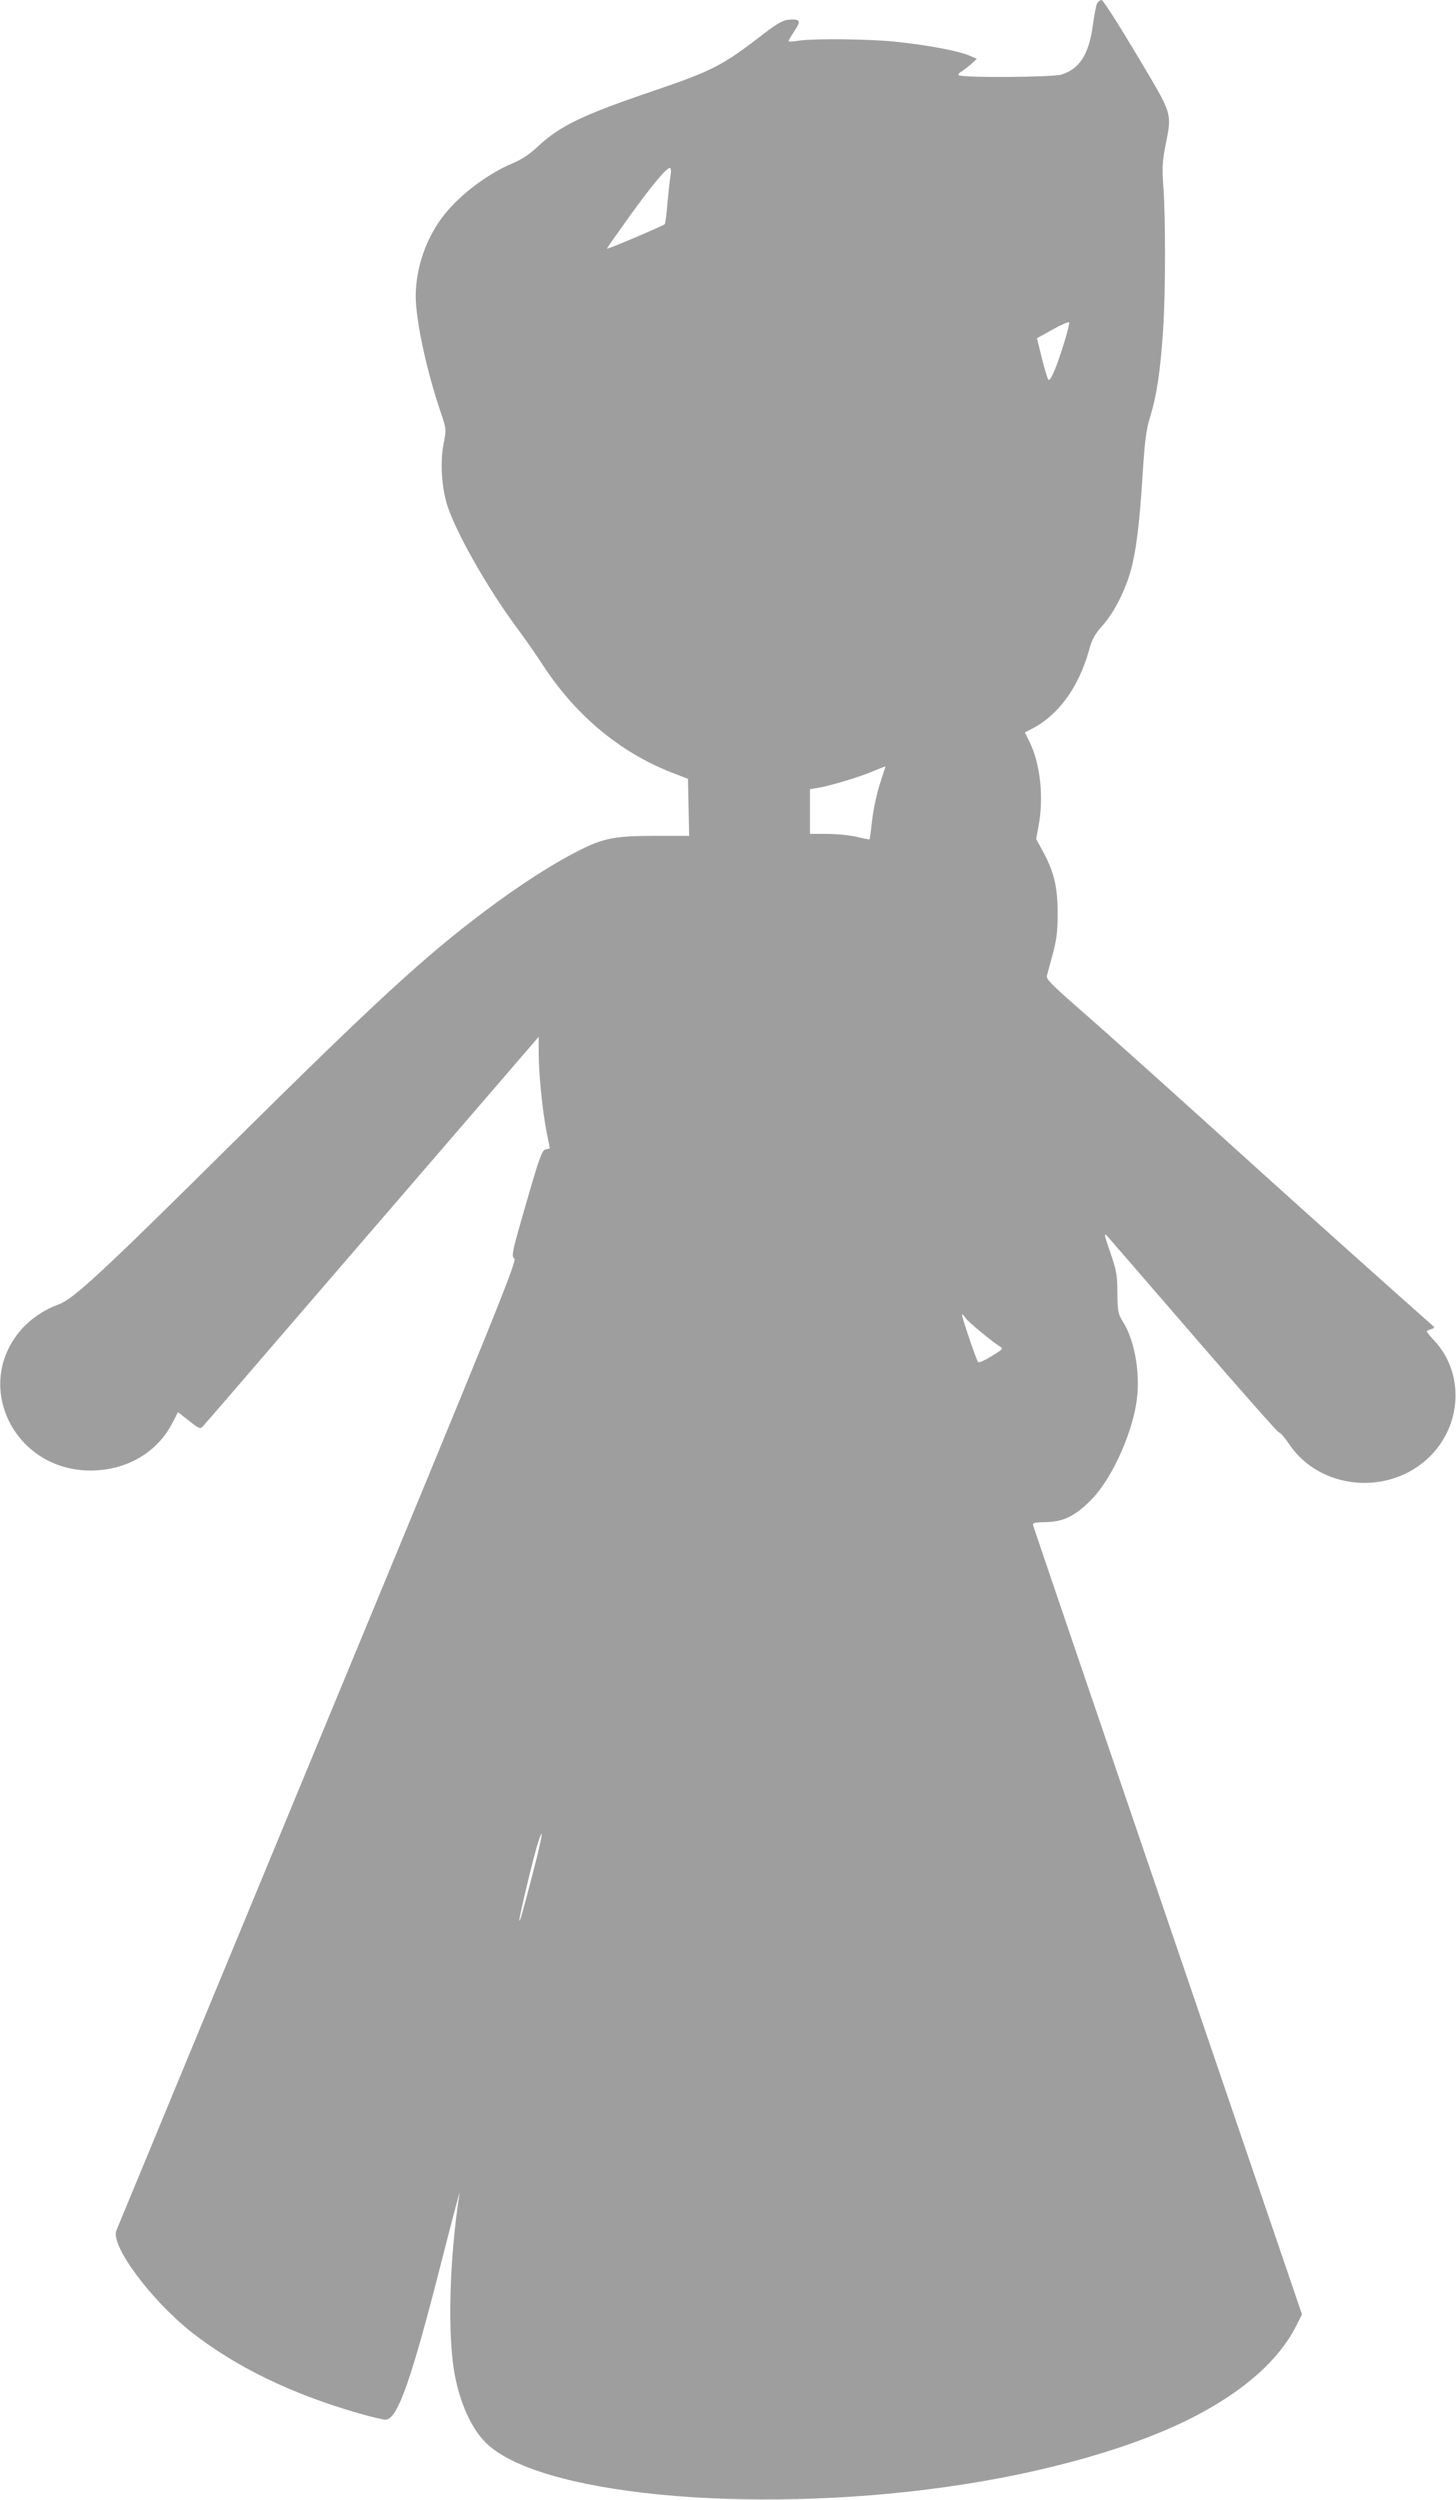
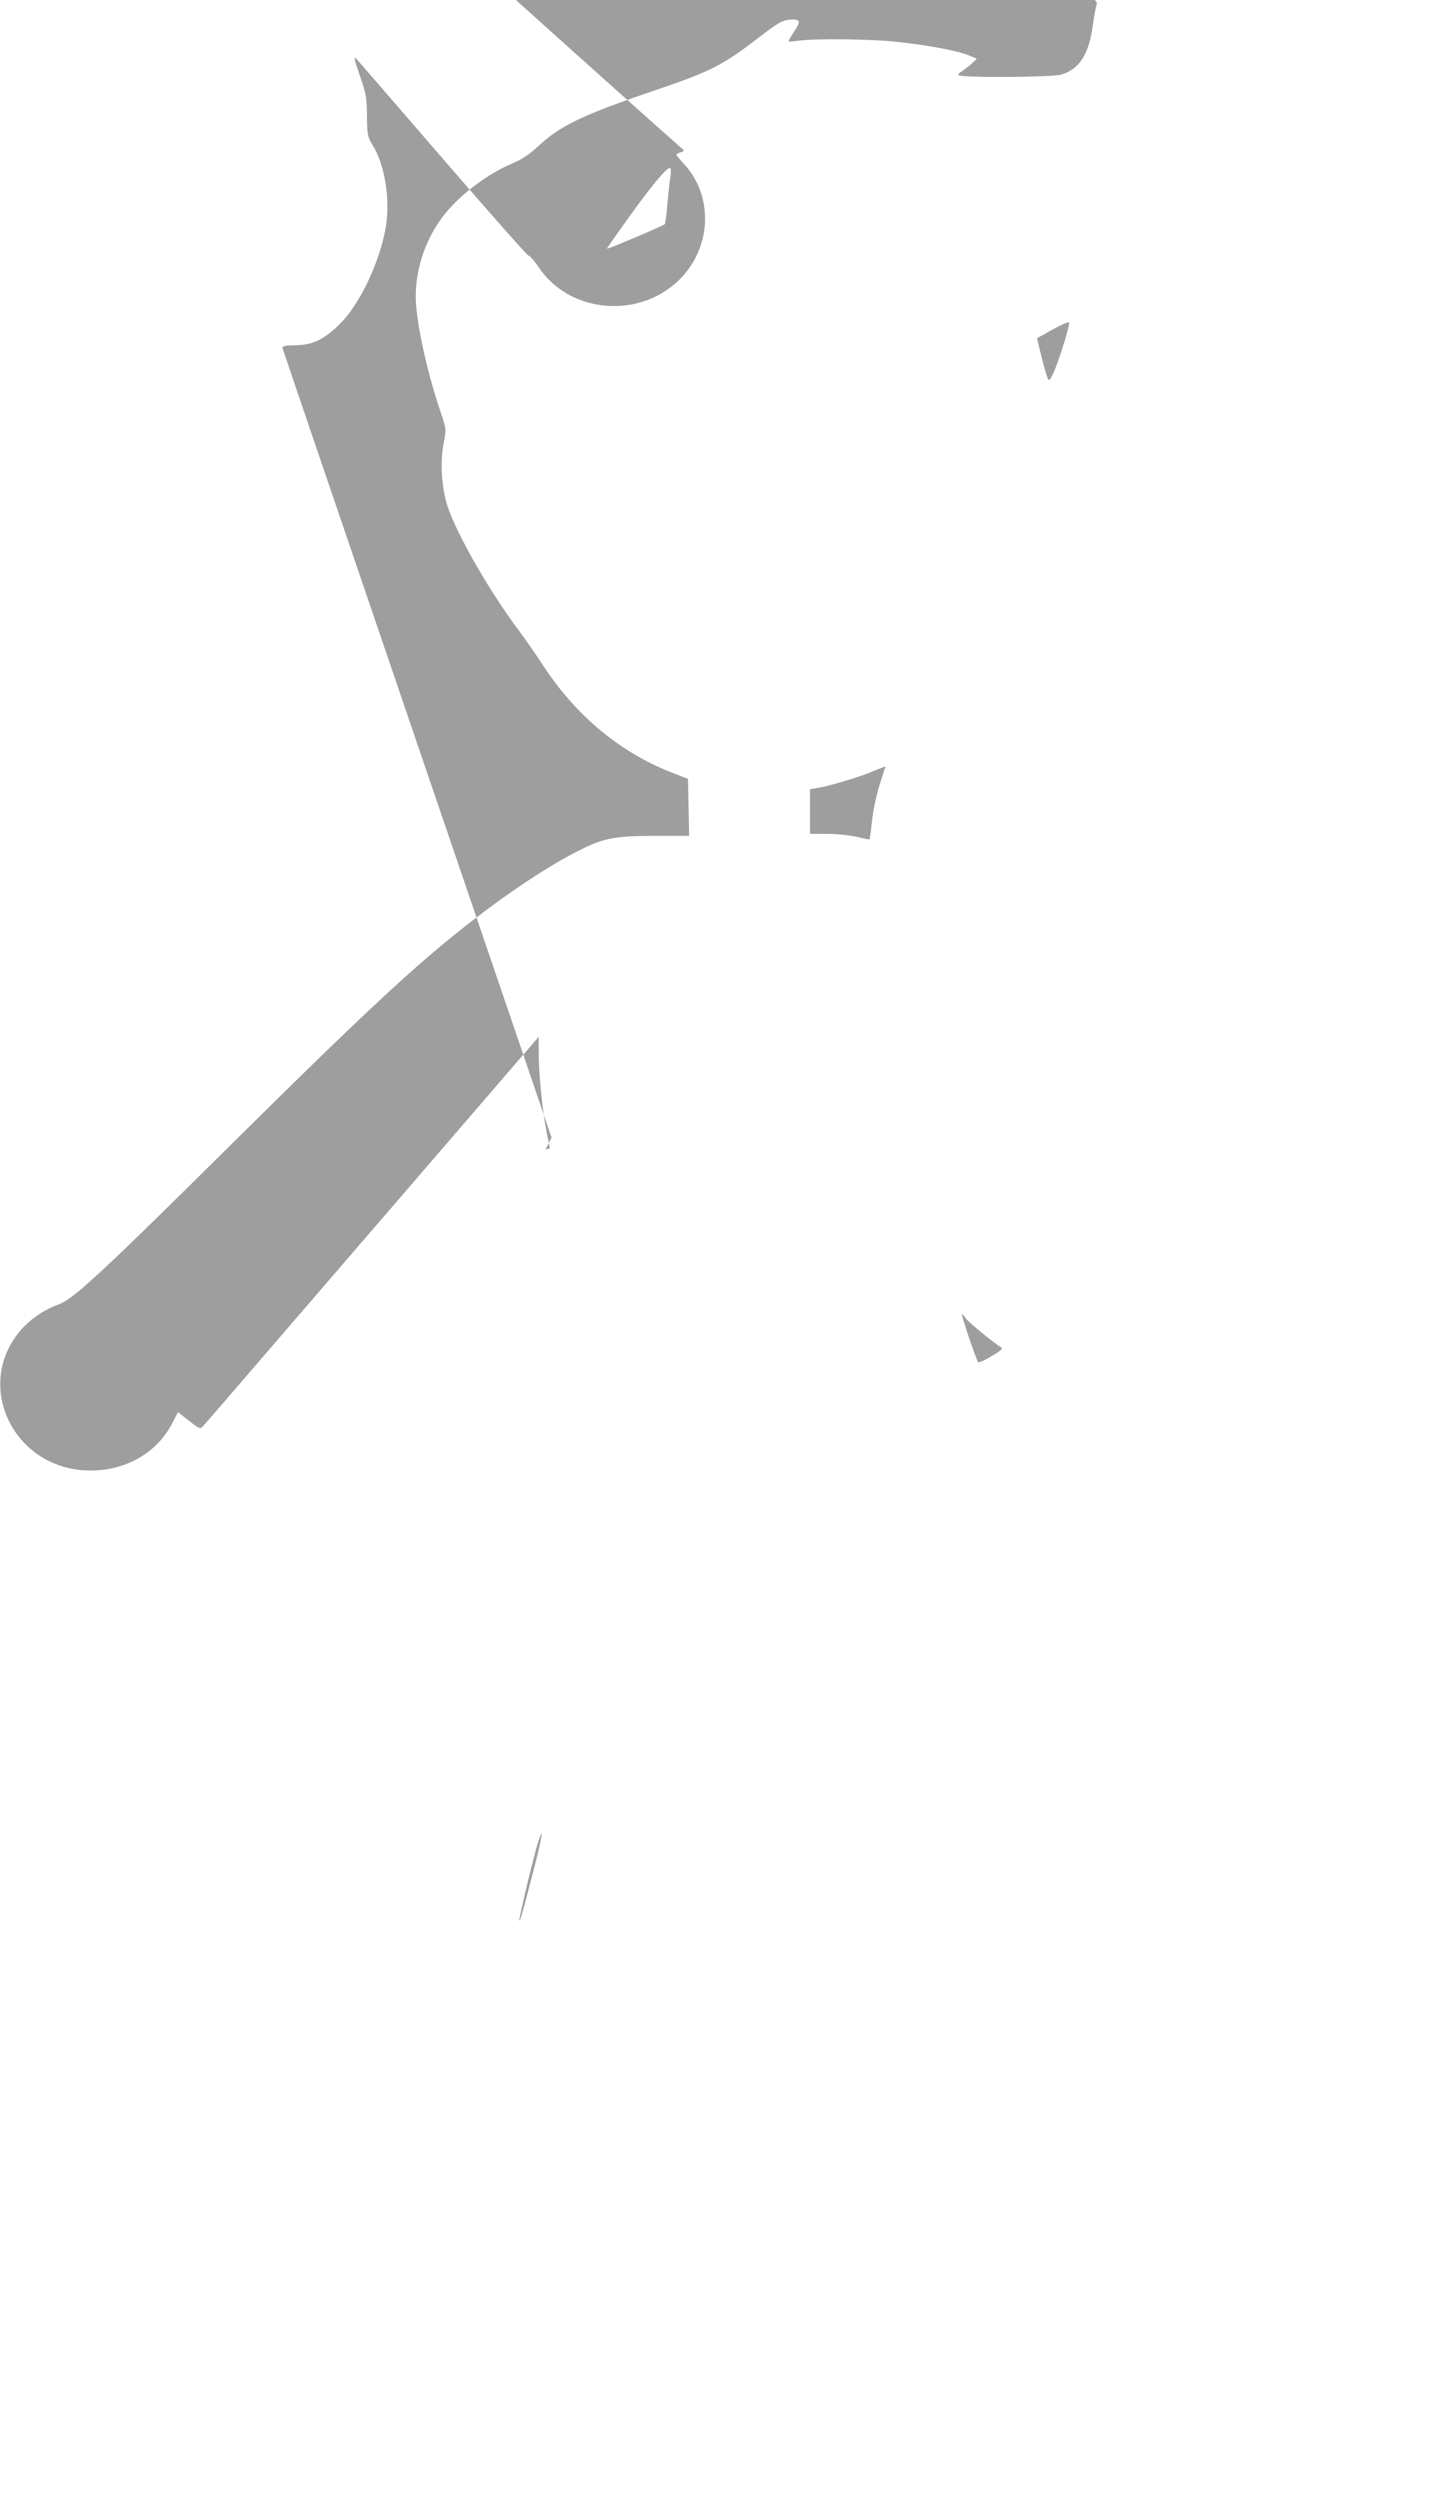
<svg xmlns="http://www.w3.org/2000/svg" version="1.0" width="746pt" height="1280pt" viewBox="0 0 746 1280" preserveAspectRatio="xMidYMid meet">
  <g transform="translate(0,1280) scale(0.1,-0.1)" fill="#9e9e9e" stroke="none">
-     <path d="M5621 12783 c-5 -10 -14 -58 -21 -108 -20 -152 -68 -228 -162 -257 -46 -14 -513 -17 -526 -3 -4 3 1 11 12 17 10 6 32 23 50 38 l31 29 -40 17 c-55 23 -195 50 -355 68 -141 17 -441 20 -522 7 -27 -4 -48 -5 -48 -2 0 3 13 26 29 50 34 50 32 61 -9 61 -44 0 -69 -13 -155 -79 -203 -157 -257 -184 -550 -284 -369 -125 -484 -180 -598 -286 -42 -40 -84 -68 -132 -88 -125 -52 -264 -157 -346 -259 -95 -119 -148 -271 -149 -420 0 -123 55 -381 128 -595 29 -85 29 -86 15 -160 -17 -85 -12 -201 12 -294 34 -133 212 -449 373 -663 32 -43 87 -122 123 -177 173 -265 405 -456 684 -560 l60 -23 3 -146 3 -146 -173 0 c-197 0 -261 -11 -371 -65 -138 -67 -317 -181 -502 -320 -310 -233 -552 -455 -1280 -1175 -688 -682 -828 -811 -904 -839 -74 -27 -141 -72 -191 -128 -252 -286 -38 -723 354 -723 184 0 343 93 420 245 l28 54 56 -44 c53 -42 58 -44 73 -27 9 9 270 312 580 672 311 360 694 805 852 988 l287 333 0 -78 c0 -107 18 -290 39 -401 l18 -92 -22 -6 c-18 -4 -31 -40 -99 -275 -72 -249 -77 -271 -61 -283 15 -11 -77 -240 -1006 -2482 -562 -1358 -1027 -2481 -1033 -2496 -30 -78 181 -360 389 -523 226 -176 506 -312 848 -411 65 -19 129 -34 142 -34 62 0 132 200 291 825 52 204 92 355 89 336 -53 -335 -63 -732 -25 -931 28 -147 84 -271 155 -344 260 -268 1341 -374 2360 -231 515 72 986 207 1294 371 246 131 415 283 501 452 l31 61 -687 2013 c-378 1107 -689 2020 -691 2028 -3 12 9 15 64 16 91 1 150 30 234 114 99 100 200 314 230 488 25 143 -4 324 -68 425 -24 38 -27 52 -28 147 0 93 -5 116 -37 209 -28 79 -32 99 -18 85 10 -11 210 -242 445 -514 235 -272 432 -495 438 -495 7 0 29 -26 51 -58 156 -235 508 -269 716 -71 171 163 184 430 31 597 -23 24 -41 47 -41 49 0 3 10 8 22 12 14 3 19 9 13 14 -198 175 -635 566 -880 787 -426 386 -777 701 -958 859 -121 106 -148 134 -143 150 3 12 17 62 30 111 19 70 25 115 25 200 1 136 -17 216 -70 315 l-40 74 12 66 c28 144 9 322 -46 431 l-24 49 32 16 c139 70 243 213 297 405 15 55 29 81 69 126 55 61 108 162 140 265 30 98 50 253 65 503 12 182 18 234 40 304 33 107 53 243 66 451 12 195 12 558 1 720 -7 96 -6 131 10 213 34 174 41 151 -147 467 -92 154 -172 280 -180 280 -7 0 -17 -8 -23 -17z m-2185 -880 c-4 -21 -11 -85 -16 -141 -4 -57 -11 -106 -14 -110 -10 -9 -296 -131 -296 -125 0 3 50 74 111 159 114 159 193 254 211 254 6 0 7 -15 4 -37z m2015 -862 c-40 -129 -70 -197 -80 -185 -4 5 -19 55 -33 110 l-25 102 81 45 c45 25 82 41 84 36 2 -5 -10 -54 -27 -108z m-942 -2252 c-15 -47 -34 -130 -40 -185 -6 -54 -12 -100 -14 -102 -1 -1 -31 4 -66 13 -35 8 -103 15 -151 15 l-88 0 0 115 0 114 38 6 c65 11 212 55 281 84 36 15 67 27 68 27 0 -1 -12 -39 -28 -87z m438 -2738 c11 -18 142 -126 178 -147 16 -9 11 -15 -44 -48 -34 -21 -65 -35 -69 -31 -10 10 -89 245 -83 245 4 0 11 -8 18 -19z m-2213 -2827 c-58 -224 -72 -272 -73 -256 -1 17 75 335 95 395 33 101 23 33 -22 -139z" />
+     <path d="M5621 12783 c-5 -10 -14 -58 -21 -108 -20 -152 -68 -228 -162 -257 -46 -14 -513 -17 -526 -3 -4 3 1 11 12 17 10 6 32 23 50 38 l31 29 -40 17 c-55 23 -195 50 -355 68 -141 17 -441 20 -522 7 -27 -4 -48 -5 -48 -2 0 3 13 26 29 50 34 50 32 61 -9 61 -44 0 -69 -13 -155 -79 -203 -157 -257 -184 -550 -284 -369 -125 -484 -180 -598 -286 -42 -40 -84 -68 -132 -88 -125 -52 -264 -157 -346 -259 -95 -119 -148 -271 -149 -420 0 -123 55 -381 128 -595 29 -85 29 -86 15 -160 -17 -85 -12 -201 12 -294 34 -133 212 -449 373 -663 32 -43 87 -122 123 -177 173 -265 405 -456 684 -560 l60 -23 3 -146 3 -146 -173 0 c-197 0 -261 -11 -371 -65 -138 -67 -317 -181 -502 -320 -310 -233 -552 -455 -1280 -1175 -688 -682 -828 -811 -904 -839 -74 -27 -141 -72 -191 -128 -252 -286 -38 -723 354 -723 184 0 343 93 420 245 l28 54 56 -44 c53 -42 58 -44 73 -27 9 9 270 312 580 672 311 360 694 805 852 988 l287 333 0 -78 c0 -107 18 -290 39 -401 l18 -92 -22 -6 l31 61 -687 2013 c-378 1107 -689 2020 -691 2028 -3 12 9 15 64 16 91 1 150 30 234 114 99 100 200 314 230 488 25 143 -4 324 -68 425 -24 38 -27 52 -28 147 0 93 -5 116 -37 209 -28 79 -32 99 -18 85 10 -11 210 -242 445 -514 235 -272 432 -495 438 -495 7 0 29 -26 51 -58 156 -235 508 -269 716 -71 171 163 184 430 31 597 -23 24 -41 47 -41 49 0 3 10 8 22 12 14 3 19 9 13 14 -198 175 -635 566 -880 787 -426 386 -777 701 -958 859 -121 106 -148 134 -143 150 3 12 17 62 30 111 19 70 25 115 25 200 1 136 -17 216 -70 315 l-40 74 12 66 c28 144 9 322 -46 431 l-24 49 32 16 c139 70 243 213 297 405 15 55 29 81 69 126 55 61 108 162 140 265 30 98 50 253 65 503 12 182 18 234 40 304 33 107 53 243 66 451 12 195 12 558 1 720 -7 96 -6 131 10 213 34 174 41 151 -147 467 -92 154 -172 280 -180 280 -7 0 -17 -8 -23 -17z m-2185 -880 c-4 -21 -11 -85 -16 -141 -4 -57 -11 -106 -14 -110 -10 -9 -296 -131 -296 -125 0 3 50 74 111 159 114 159 193 254 211 254 6 0 7 -15 4 -37z m2015 -862 c-40 -129 -70 -197 -80 -185 -4 5 -19 55 -33 110 l-25 102 81 45 c45 25 82 41 84 36 2 -5 -10 -54 -27 -108z m-942 -2252 c-15 -47 -34 -130 -40 -185 -6 -54 -12 -100 -14 -102 -1 -1 -31 4 -66 13 -35 8 -103 15 -151 15 l-88 0 0 115 0 114 38 6 c65 11 212 55 281 84 36 15 67 27 68 27 0 -1 -12 -39 -28 -87z m438 -2738 c11 -18 142 -126 178 -147 16 -9 11 -15 -44 -48 -34 -21 -65 -35 -69 -31 -10 10 -89 245 -83 245 4 0 11 -8 18 -19z m-2213 -2827 c-58 -224 -72 -272 -73 -256 -1 17 75 335 95 395 33 101 23 33 -22 -139z" />
  </g>
</svg>